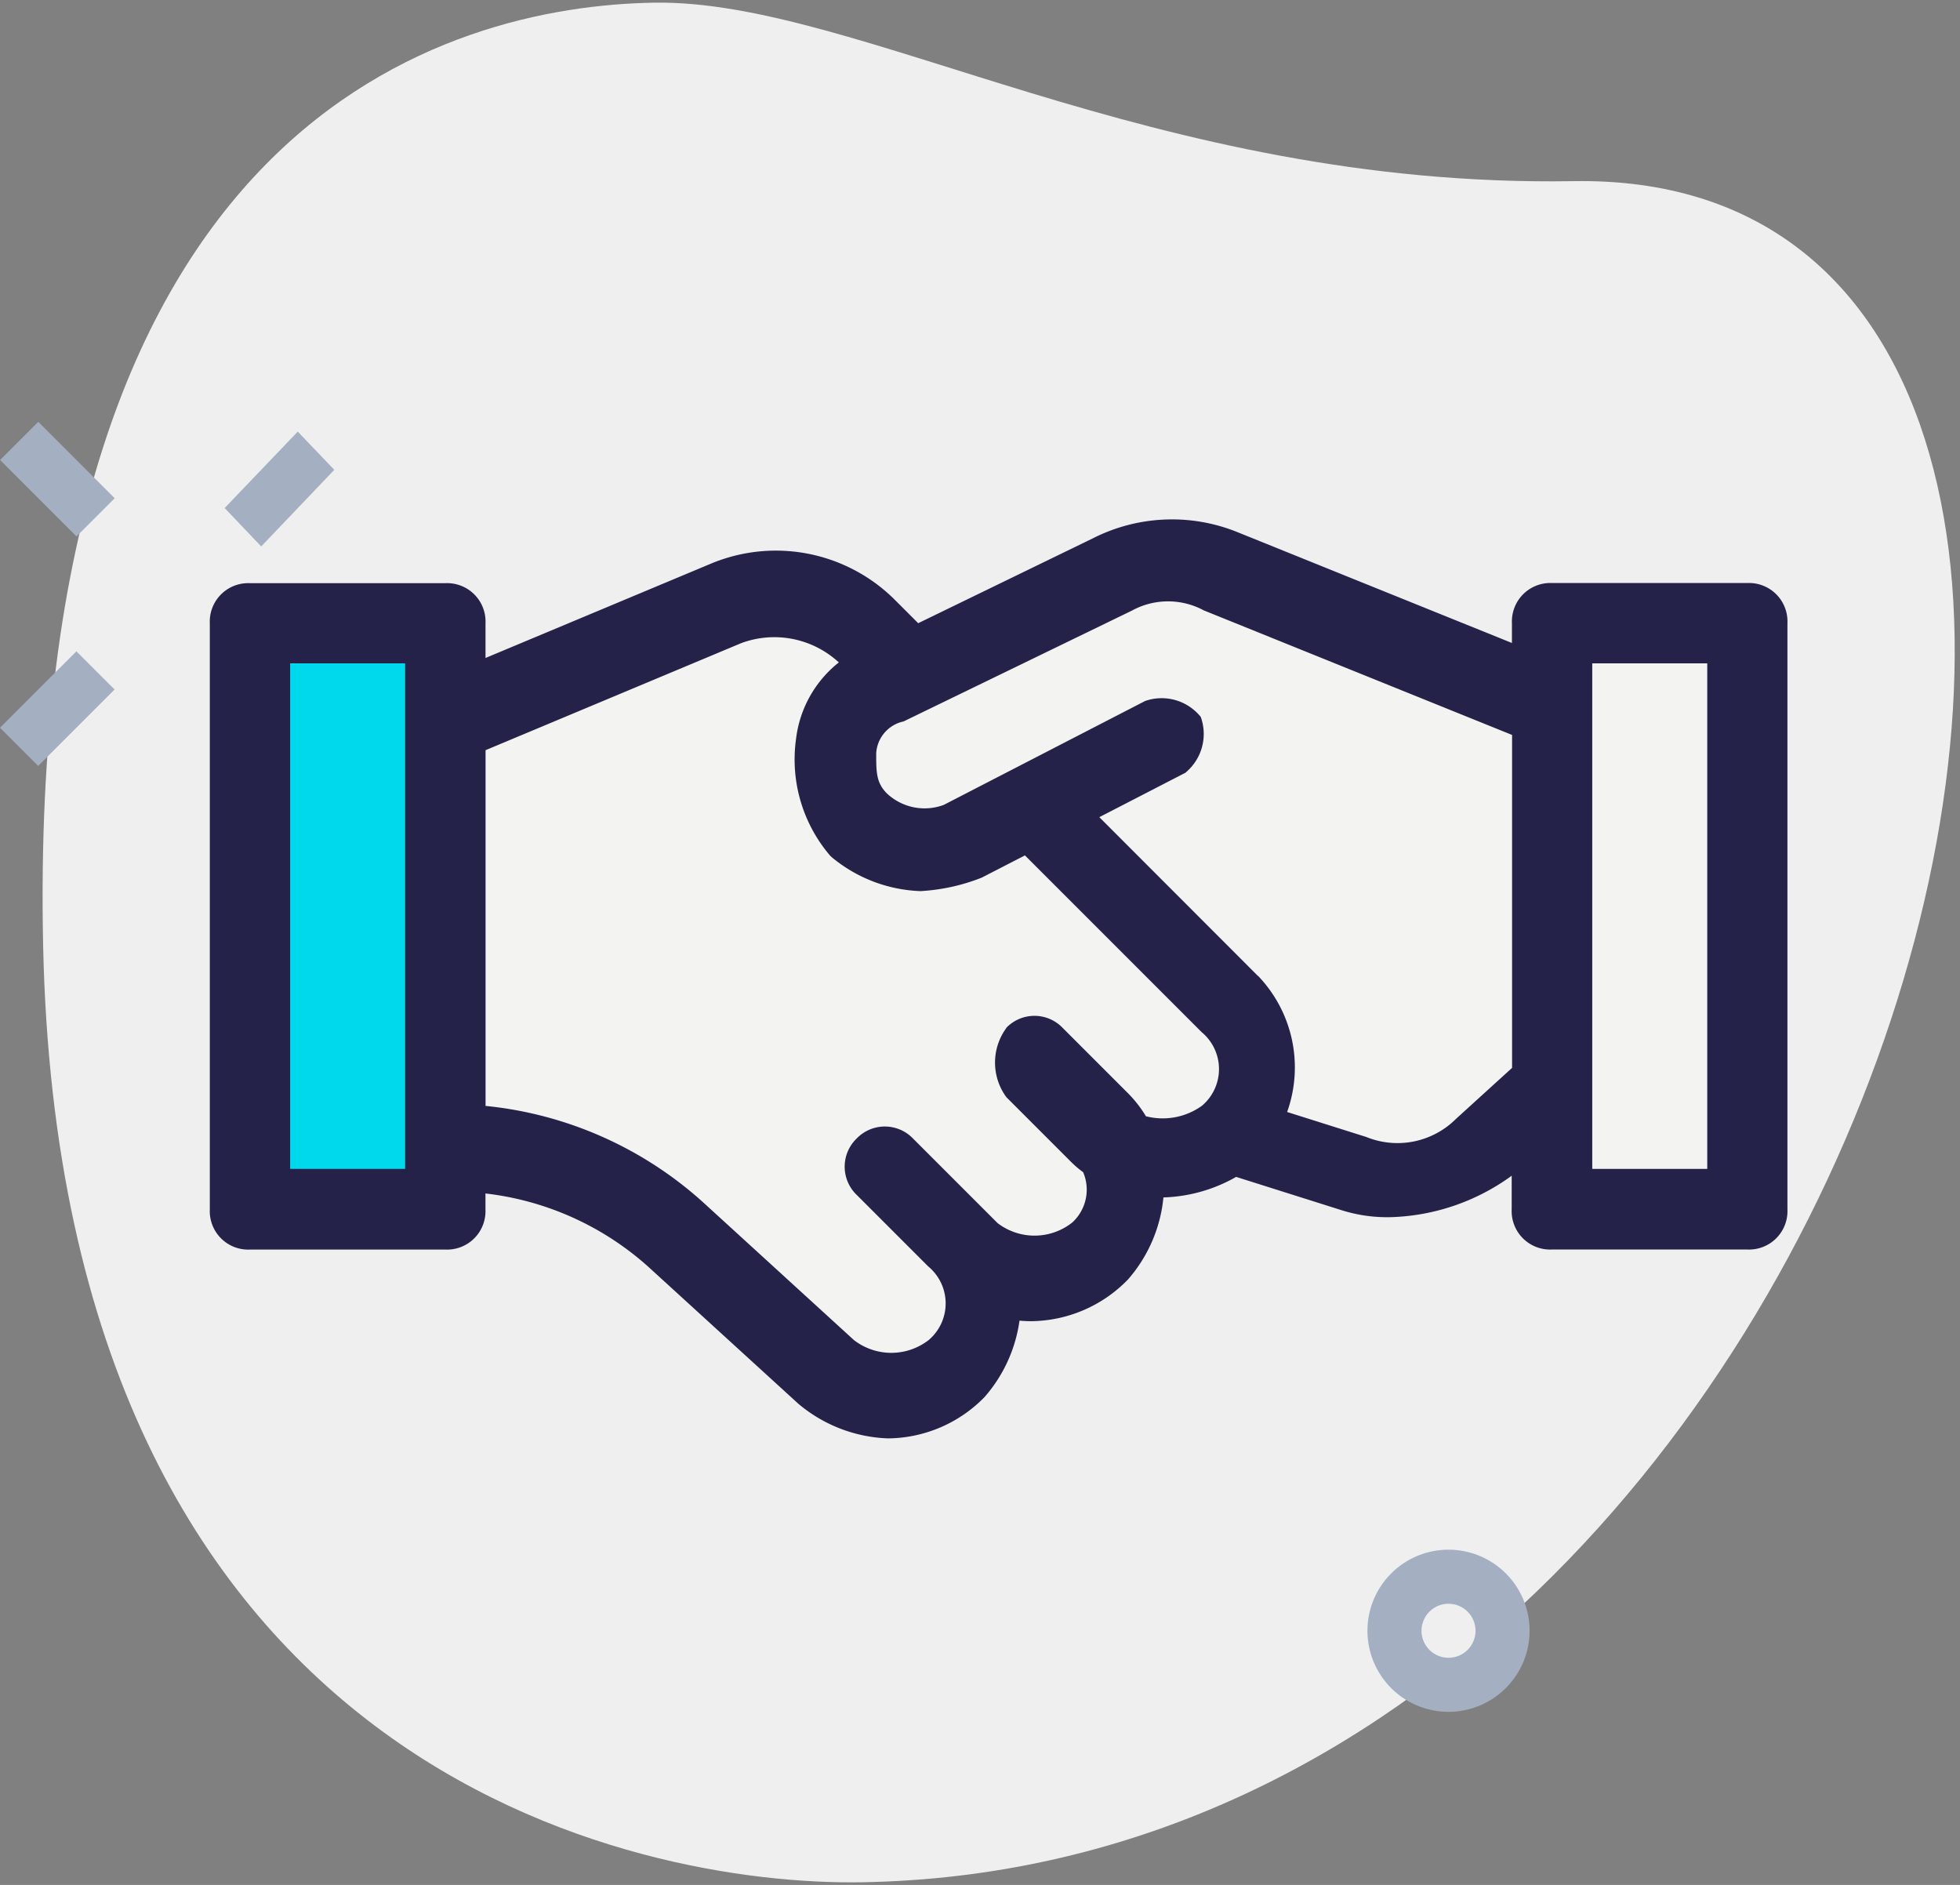
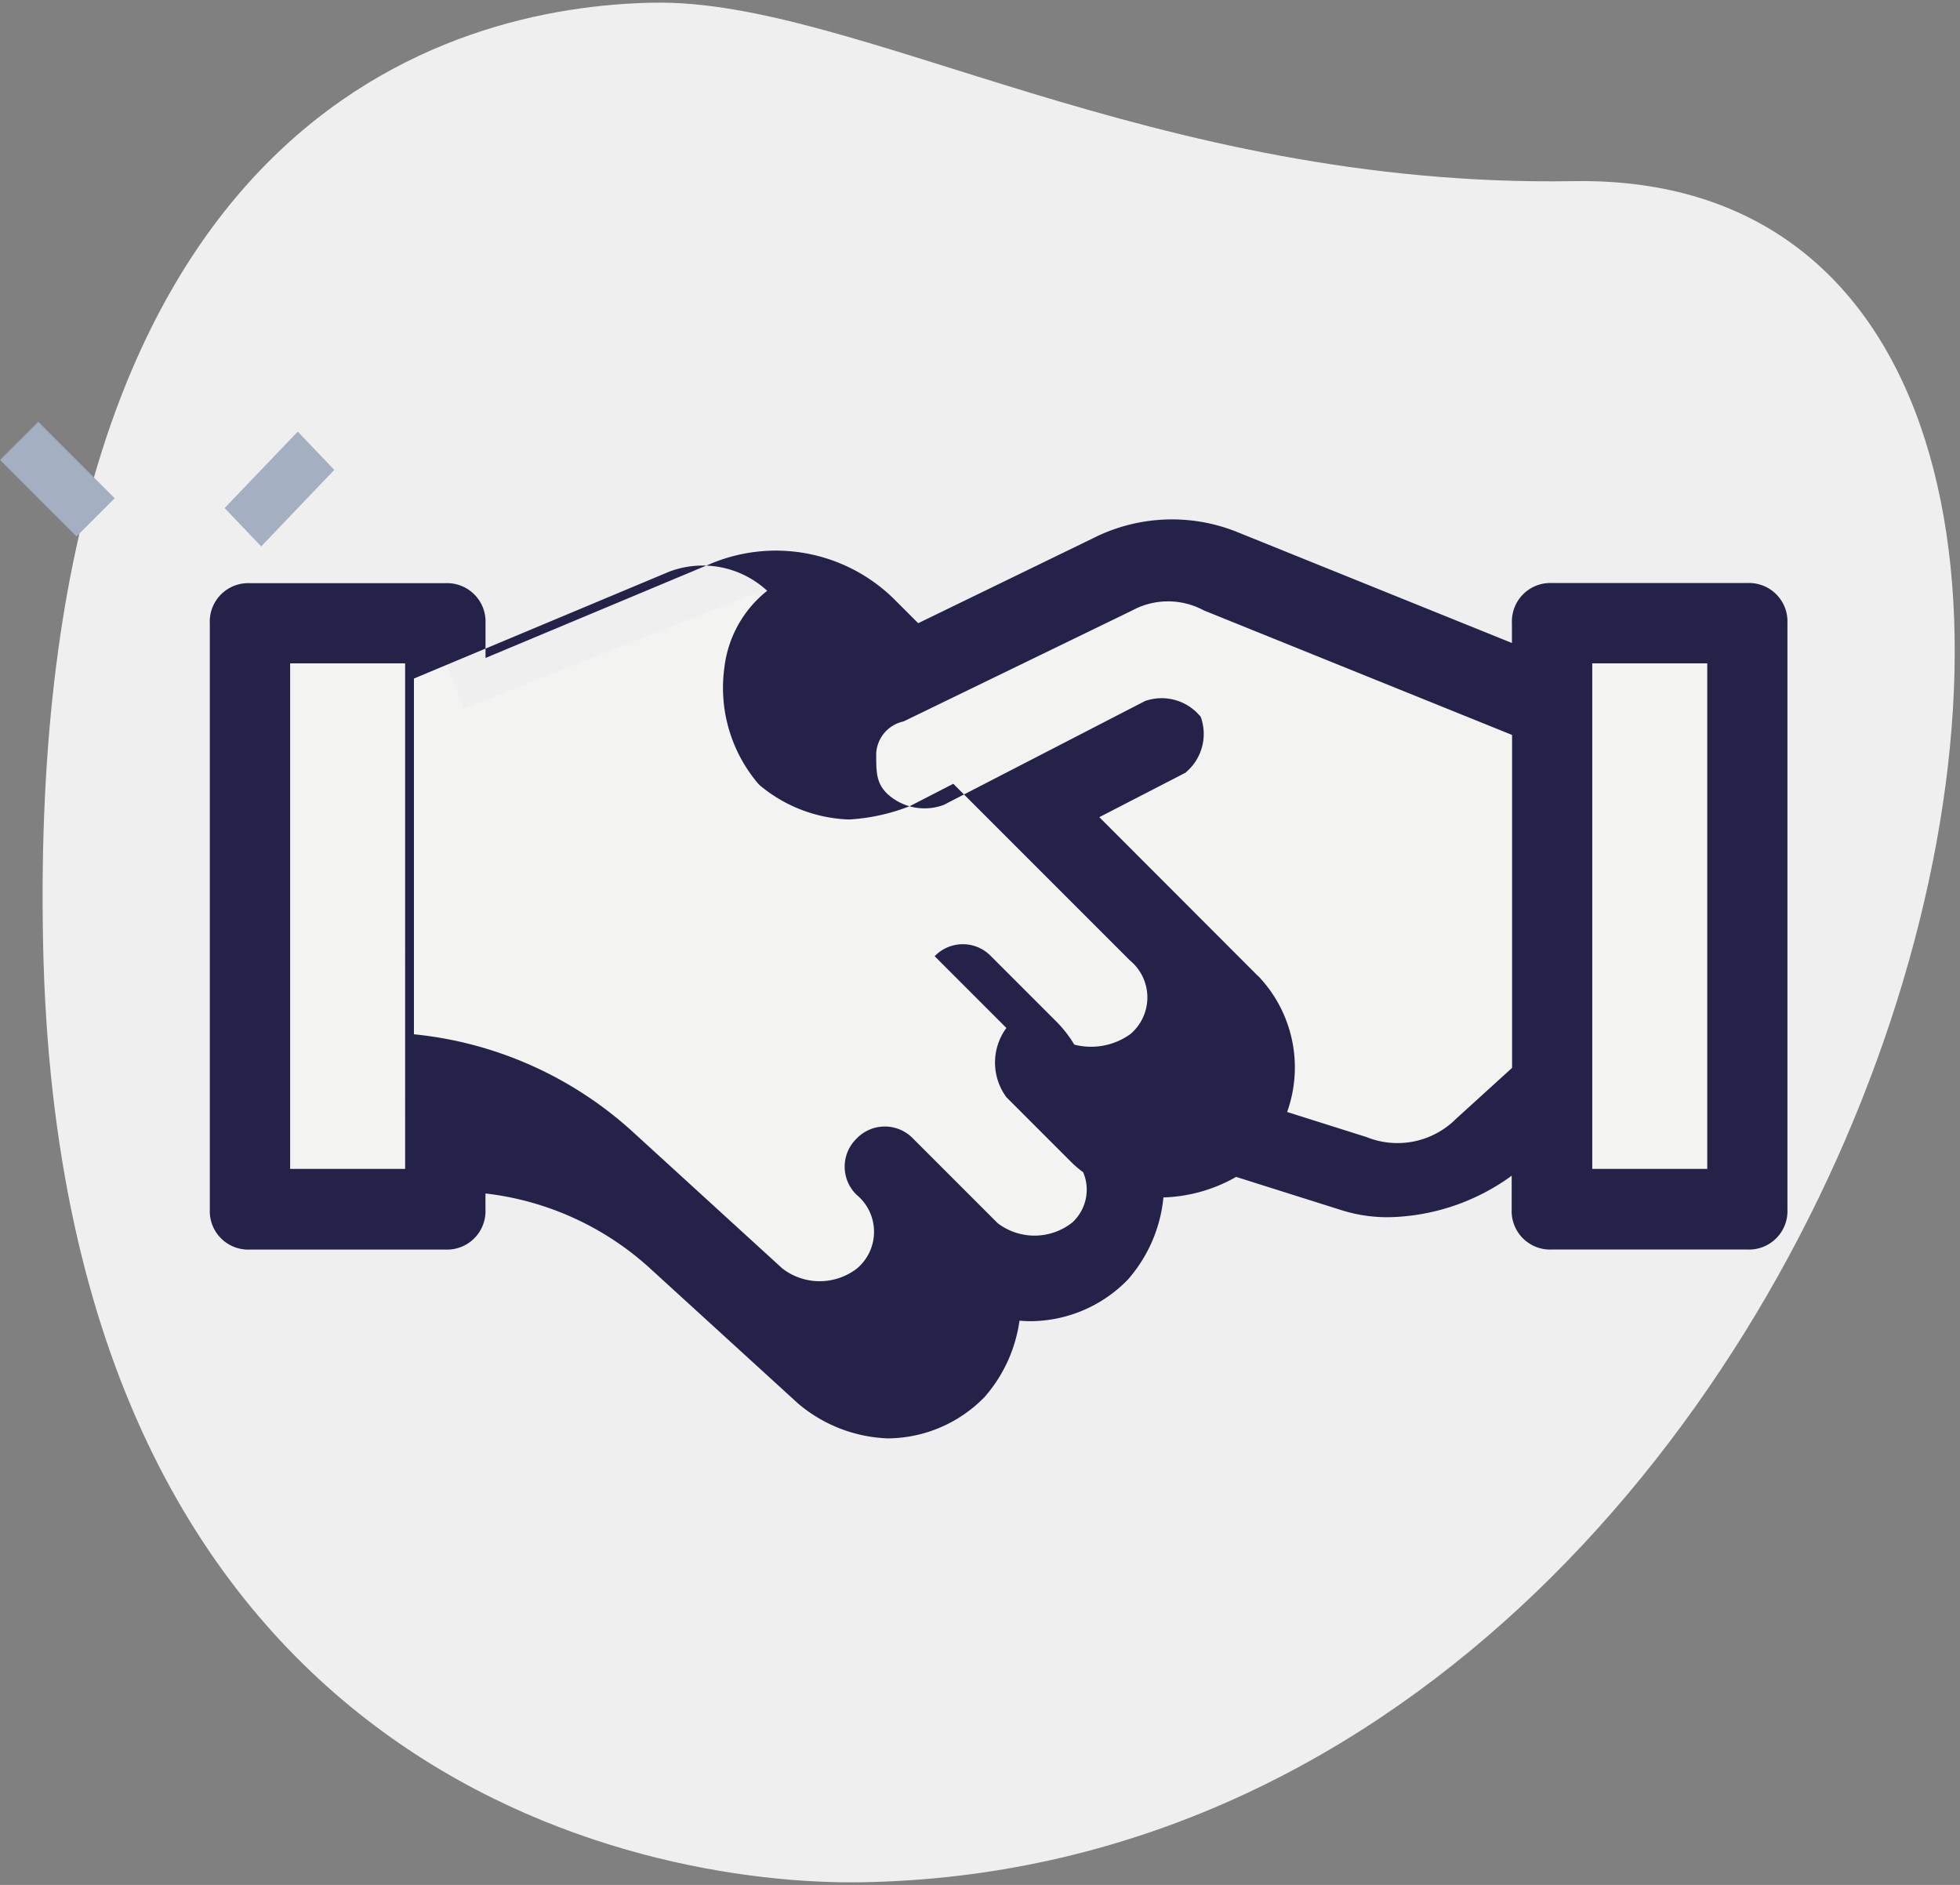
<svg xmlns="http://www.w3.org/2000/svg" id="Grupo_331" data-name="Grupo 331" width="39.627" height="38.104" viewBox="0 0 39.627 38.104">
  <rect x="0" y="0" width="39.627" height="38.104" fill="#808080" stroke="none" />
  <defs>
    <clipPath id="clip-path">
      <rect id="Rectángulo_54" data-name="Rectángulo 54" width="38.871" height="38.104" fill="none" />
    </clipPath>
    <clipPath id="clip-path-2">
      <rect id="Rectángulo_57" data-name="Rectángulo 57" width="39.627" height="38.104" fill="none" />
    </clipPath>
  </defs>
  <g id="Grupo_58" data-name="Grupo 58" transform="translate(0.756)">
    <g id="Grupo_57" data-name="Grupo 57" clip-path="url(#clip-path)">
      <path id="Trazado_106" data-name="Trazado 106" d="M39.365,4.127C30.832,4.268,24.888.45,20.776.519S8.071,2.823,8.425,19.574,20.449,38.589,24.973,38.515C46.151,38.164,54.478,3.877,39.365,4.127" transform="translate(-8.309 -0.465)" fill="#efefef" />
    </g>
  </g>
  <path id="Trazado_107" data-name="Trazado 107" d="M44.347,86.724l1.478-1.545.739.773L45.086,87.5Z" transform="translate(-39.805 -76.454)" fill="#a4afc1" />
-   <rect id="Rectángulo_55" data-name="Rectángulo 55" width="2.185" height="1.092" transform="translate(0 14.711) rotate(-45.004)" fill="#a4afc1" />
  <rect id="Rectángulo_56" data-name="Rectángulo 56" width="1.092" height="2.185" transform="translate(0.002 9.299) rotate(-44.998)" fill="#a4afc1" />
  <g id="Grupo_60" data-name="Grupo 60">
    <g id="Grupo_59" data-name="Grupo 59" clip-path="url(#clip-path-2)">
-       <path id="Trazado_108" data-name="Trazado 108" d="M271.556,309.1a1.639,1.639,0,1,1,1.639-1.639,1.641,1.641,0,0,1-1.639,1.639m0-2.185a.546.546,0,1,0,.546.547.547.547,0,0,0-.546-.547" transform="translate(-242.27 -274.495)" fill="#a4afc1" />
      <path id="Trazado_109" data-name="Trazado 109" d="M50.484,114.166V125.74h3.45l1.348-1.044,2.141,1.044,4.044,3.2,1.784.882,1.031-.555,1.222-1.546a1.516,1.516,0,0,1,.284-.4c.119-.079.753-.4.753-.4l.793-.436.833-.634.436-.636.849-.526,1.371-.463.912.989H73.4l1.744-.276,1.093-.793.455,1.665,4.163-.119V114.166H77.01l-.2,1.225-7.732-2.379-5.63,1.943-2.895-1.513-5.868,2.32-.595-1.6Z" transform="translate(-45.313 -101.436)" fill="#f3f3f1" />
-       <path id="Trazado_110" data-name="Trazado 110" d="M50.484,124.274v11.574h3.45l.515-11.574Z" transform="translate(-45.313 -111.544)" fill="#00d9eb" />
-       <path id="Trazado_111" data-name="Trazado 111" d="M72.5,103.757H68.554a.777.777,0,0,0-.812.812v.4l-5.577-2.252a3.533,3.533,0,0,0-2.893.135l-3.534,1.717-.5-.5a3.406,3.406,0,0,0-3.721-.691l-4.527,1.894v-.7a.777.777,0,0,0-.812-.812H42.228a.777.777,0,0,0-.812.812v11.847a.777.777,0,0,0,.812.812h3.949a.777.777,0,0,0,.812-.812v-.322a5.949,5.949,0,0,1,3.3,1.489l3.028,2.764.011.009a2.97,2.97,0,0,0,1.8.689,2.757,2.757,0,0,0,1.951-.835l.007-.008a2.96,2.96,0,0,0,.7-1.537c.077.007.156.011.235.011a2.762,2.762,0,0,0,1.958-.843,2.946,2.946,0,0,0,.717-1.659,3.151,3.151,0,0,0,1.47-.415l2.125.671a3.06,3.06,0,0,0,1.1.139,4.363,4.363,0,0,0,2.322-.816l.024-.02v.682a.777.777,0,0,0,.812.812H72.5a.777.777,0,0,0,.812-.812V104.569a.777.777,0,0,0-.812-.812M71.691,115.6H69.366V105.381h2.325Zm-9.084-3.9L59.4,108.49l1.745-.9.017-.017a1.013,1.013,0,0,0,.292-1.1l-.011-.022-.018-.018a1.014,1.014,0,0,0-1.1-.291l-4.07,2.1a1.112,1.112,0,0,1-1.148-.23c-.218-.218-.218-.429-.218-.813a.7.7,0,0,1,.553-.644l4.626-2.245.018-.01a1.522,1.522,0,0,1,1.426.01l6.233,2.518v6.73l-1.134,1.031-.005.005a1.674,1.674,0,0,1-1.809.361l-1.6-.505a2.674,2.674,0,0,0-.588-2.752m-5.088,1.053a1.181,1.181,0,0,0,0,1.4l1.316,1.316a1.987,1.987,0,0,0,.236.2.9.9,0,0,1-.219,1.016,1.229,1.229,0,0,1-1.51.014l-1.711-1.711a.79.79,0,0,0-1.139,0,.79.79,0,0,0,0,1.139l1.448,1.448a.97.97,0,0,1,.008,1.487,1.234,1.234,0,0,1-1.512,0l-3.022-2.76a7.7,7.7,0,0,0-4.425-1.973v-7.191l5.169-2.164a1.921,1.921,0,0,1,1.941.361l.033.028a2.325,2.325,0,0,0-.866,1.549,2.992,2.992,0,0,0,.69,2.359l.028.027a2.97,2.97,0,0,0,1.8.689,3.976,3.976,0,0,0,1.233-.271l.877-.451,3.573,3.573a.97.97,0,0,1,.008,1.486,1.358,1.358,0,0,1-1.135.214,2.448,2.448,0,0,0-.367-.47l-1.317-1.317a.789.789,0,0,0-1.139,0M45.365,115.6H43.04V105.381h2.325Z" transform="translate(-37.174 -91.971)" fill="#25224a" />
+       <path id="Trazado_111" data-name="Trazado 111" d="M72.5,103.757H68.554a.777.777,0,0,0-.812.812v.4l-5.577-2.252a3.533,3.533,0,0,0-2.893.135l-3.534,1.717-.5-.5a3.406,3.406,0,0,0-3.721-.691l-4.527,1.894v-.7a.777.777,0,0,0-.812-.812H42.228a.777.777,0,0,0-.812.812v11.847a.777.777,0,0,0,.812.812h3.949a.777.777,0,0,0,.812-.812v-.322a5.949,5.949,0,0,1,3.3,1.489l3.028,2.764.011.009a2.97,2.97,0,0,0,1.8.689,2.757,2.757,0,0,0,1.951-.835l.007-.008a2.96,2.96,0,0,0,.7-1.537c.077.007.156.011.235.011a2.762,2.762,0,0,0,1.958-.843,2.946,2.946,0,0,0,.717-1.659,3.151,3.151,0,0,0,1.47-.415l2.125.671a3.06,3.06,0,0,0,1.1.139,4.363,4.363,0,0,0,2.322-.816l.024-.02v.682a.777.777,0,0,0,.812.812H72.5a.777.777,0,0,0,.812-.812V104.569a.777.777,0,0,0-.812-.812M71.691,115.6H69.366V105.381h2.325Zm-9.084-3.9L59.4,108.49l1.745-.9.017-.017a1.013,1.013,0,0,0,.292-1.1l-.011-.022-.018-.018a1.014,1.014,0,0,0-1.1-.291l-4.07,2.1a1.112,1.112,0,0,1-1.148-.23c-.218-.218-.218-.429-.218-.813a.7.7,0,0,1,.553-.644l4.626-2.245.018-.01a1.522,1.522,0,0,1,1.426.01l6.233,2.518v6.73l-1.134,1.031-.005.005a1.674,1.674,0,0,1-1.809.361l-1.6-.505a2.674,2.674,0,0,0-.588-2.752m-5.088,1.053a1.181,1.181,0,0,0,0,1.4l1.316,1.316a1.987,1.987,0,0,0,.236.2.9.9,0,0,1-.219,1.016,1.229,1.229,0,0,1-1.51.014l-1.711-1.711a.79.79,0,0,0-1.139,0,.79.79,0,0,0,0,1.139a.97.97,0,0,1,.008,1.487,1.234,1.234,0,0,1-1.512,0l-3.022-2.76a7.7,7.7,0,0,0-4.425-1.973v-7.191l5.169-2.164a1.921,1.921,0,0,1,1.941.361l.033.028a2.325,2.325,0,0,0-.866,1.549,2.992,2.992,0,0,0,.69,2.359l.028.027a2.97,2.97,0,0,0,1.8.689,3.976,3.976,0,0,0,1.233-.271l.877-.451,3.573,3.573a.97.97,0,0,1,.008,1.486,1.358,1.358,0,0,1-1.135.214,2.448,2.448,0,0,0-.367-.47l-1.317-1.317a.789.789,0,0,0-1.139,0M45.365,115.6H43.04V105.381h2.325Z" transform="translate(-37.174 -91.971)" fill="#25224a" />
    </g>
  </g>
</svg>